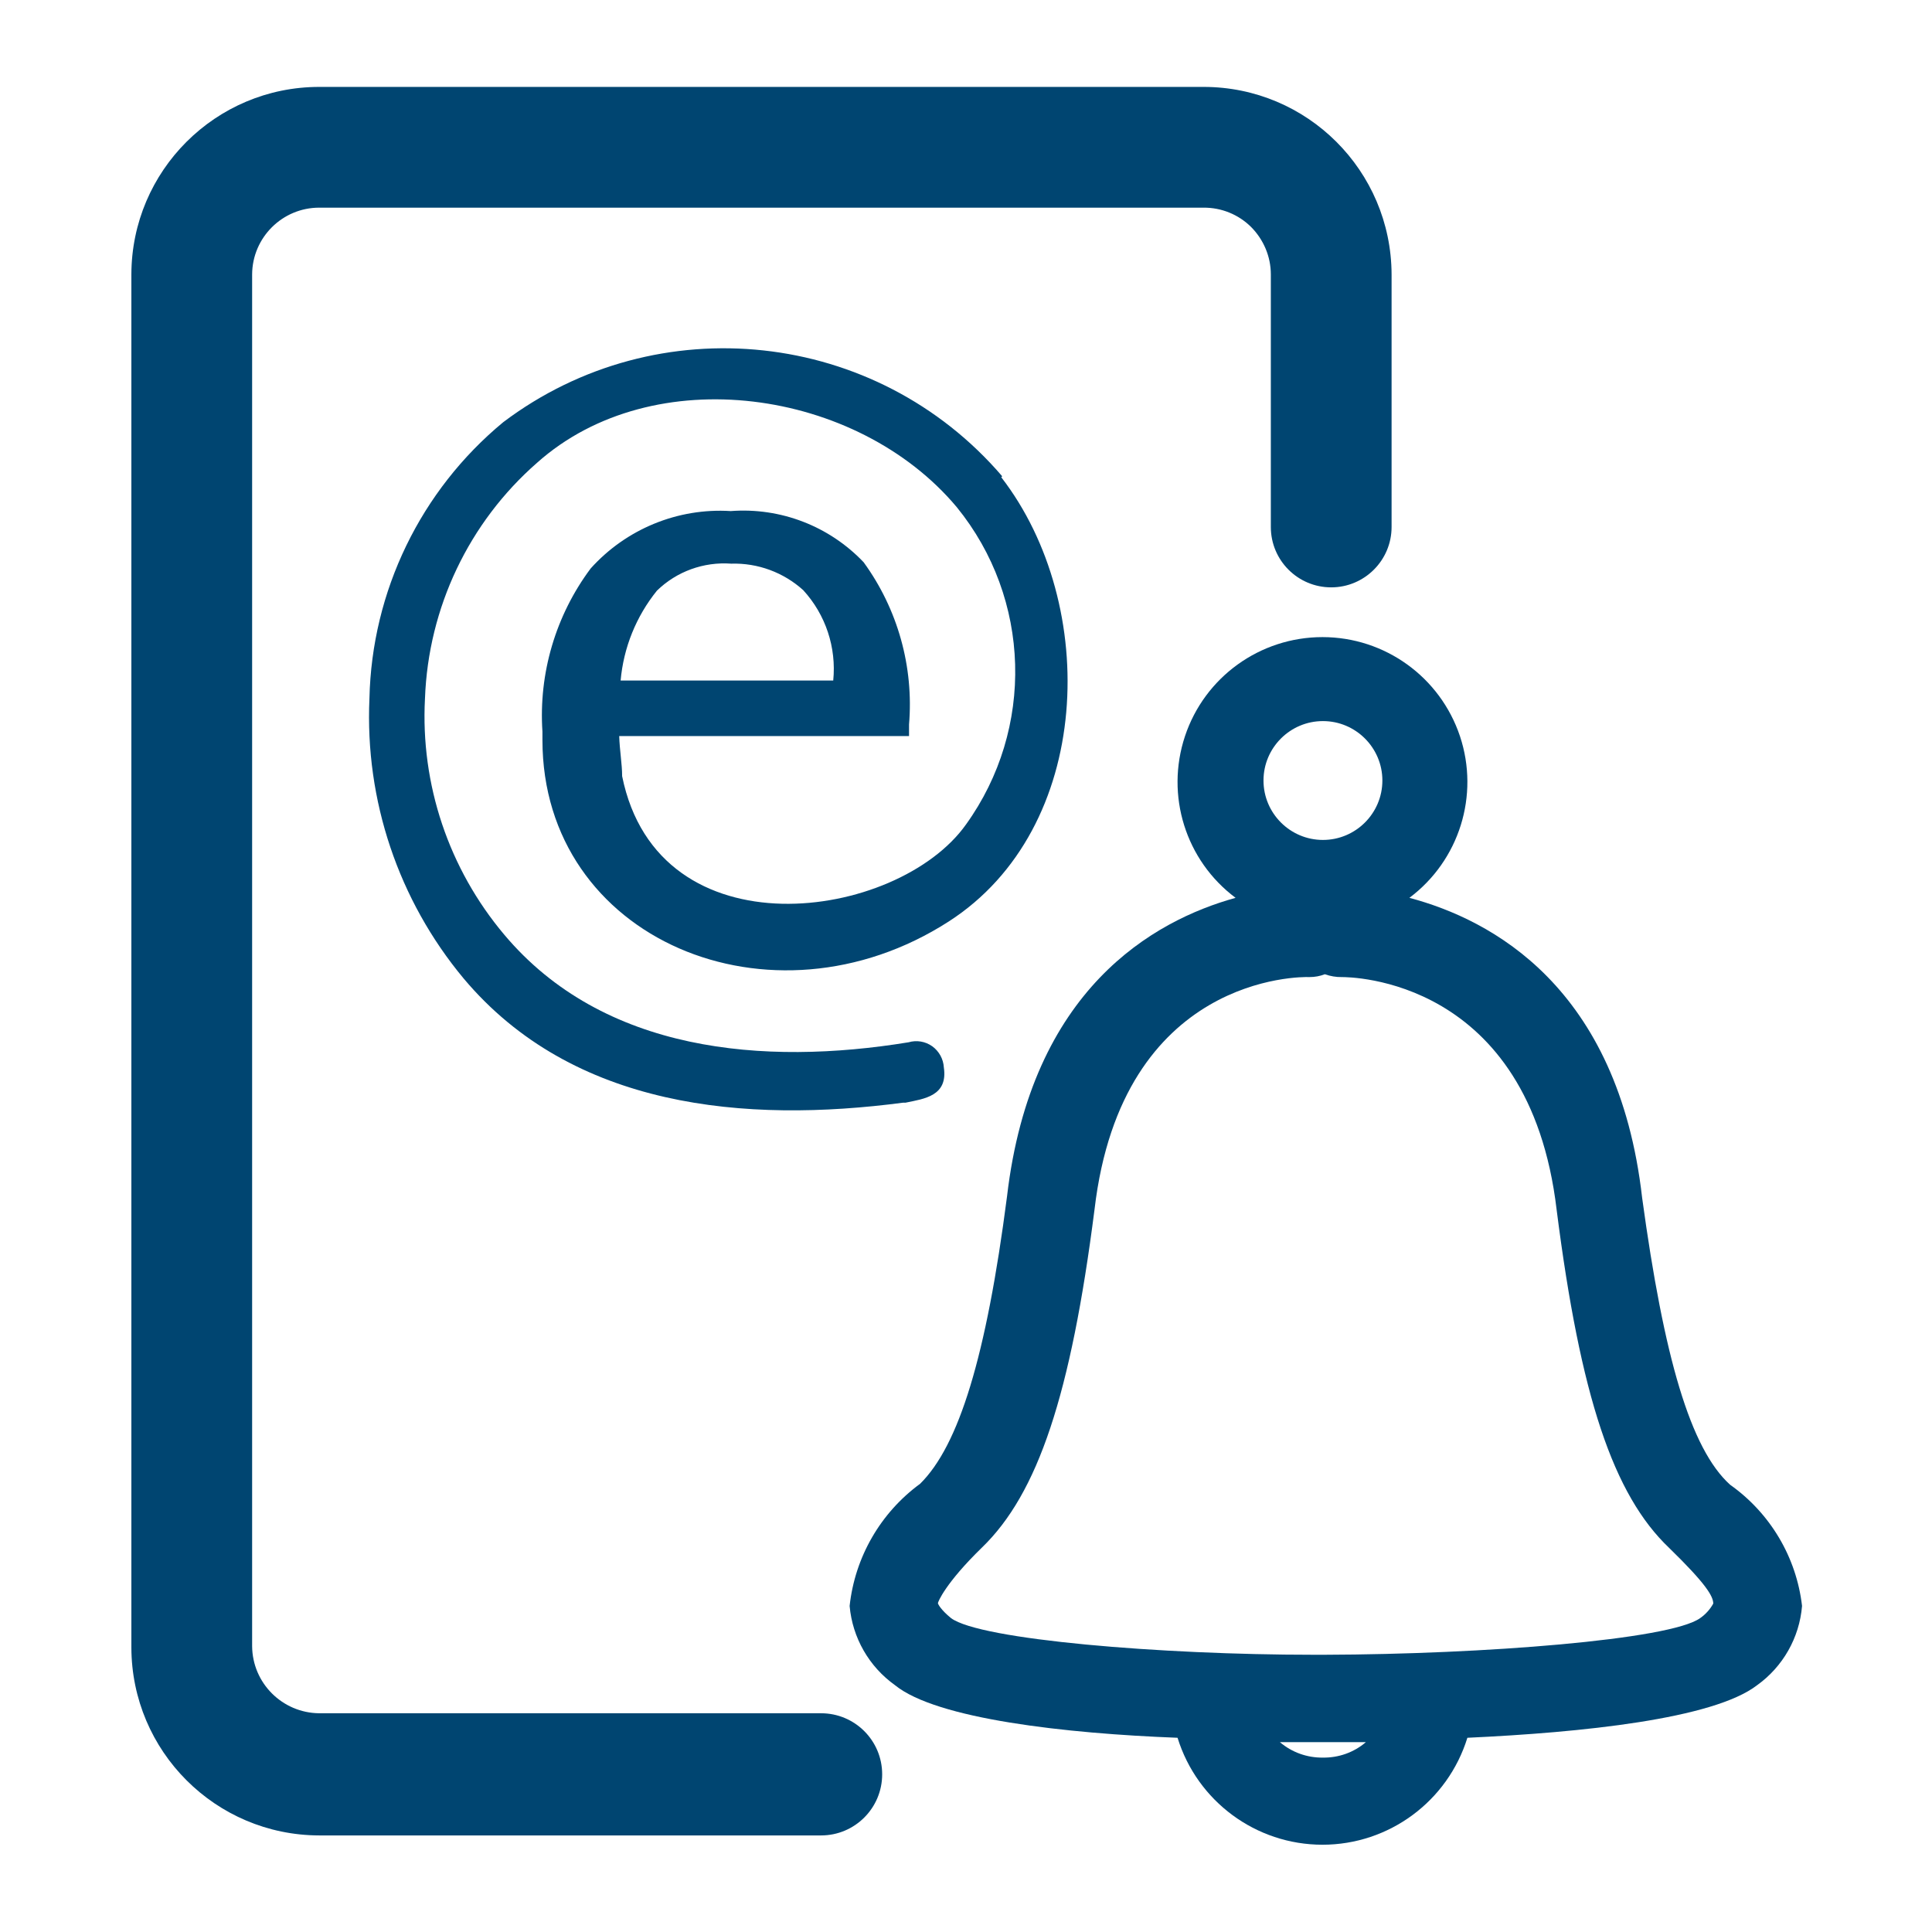
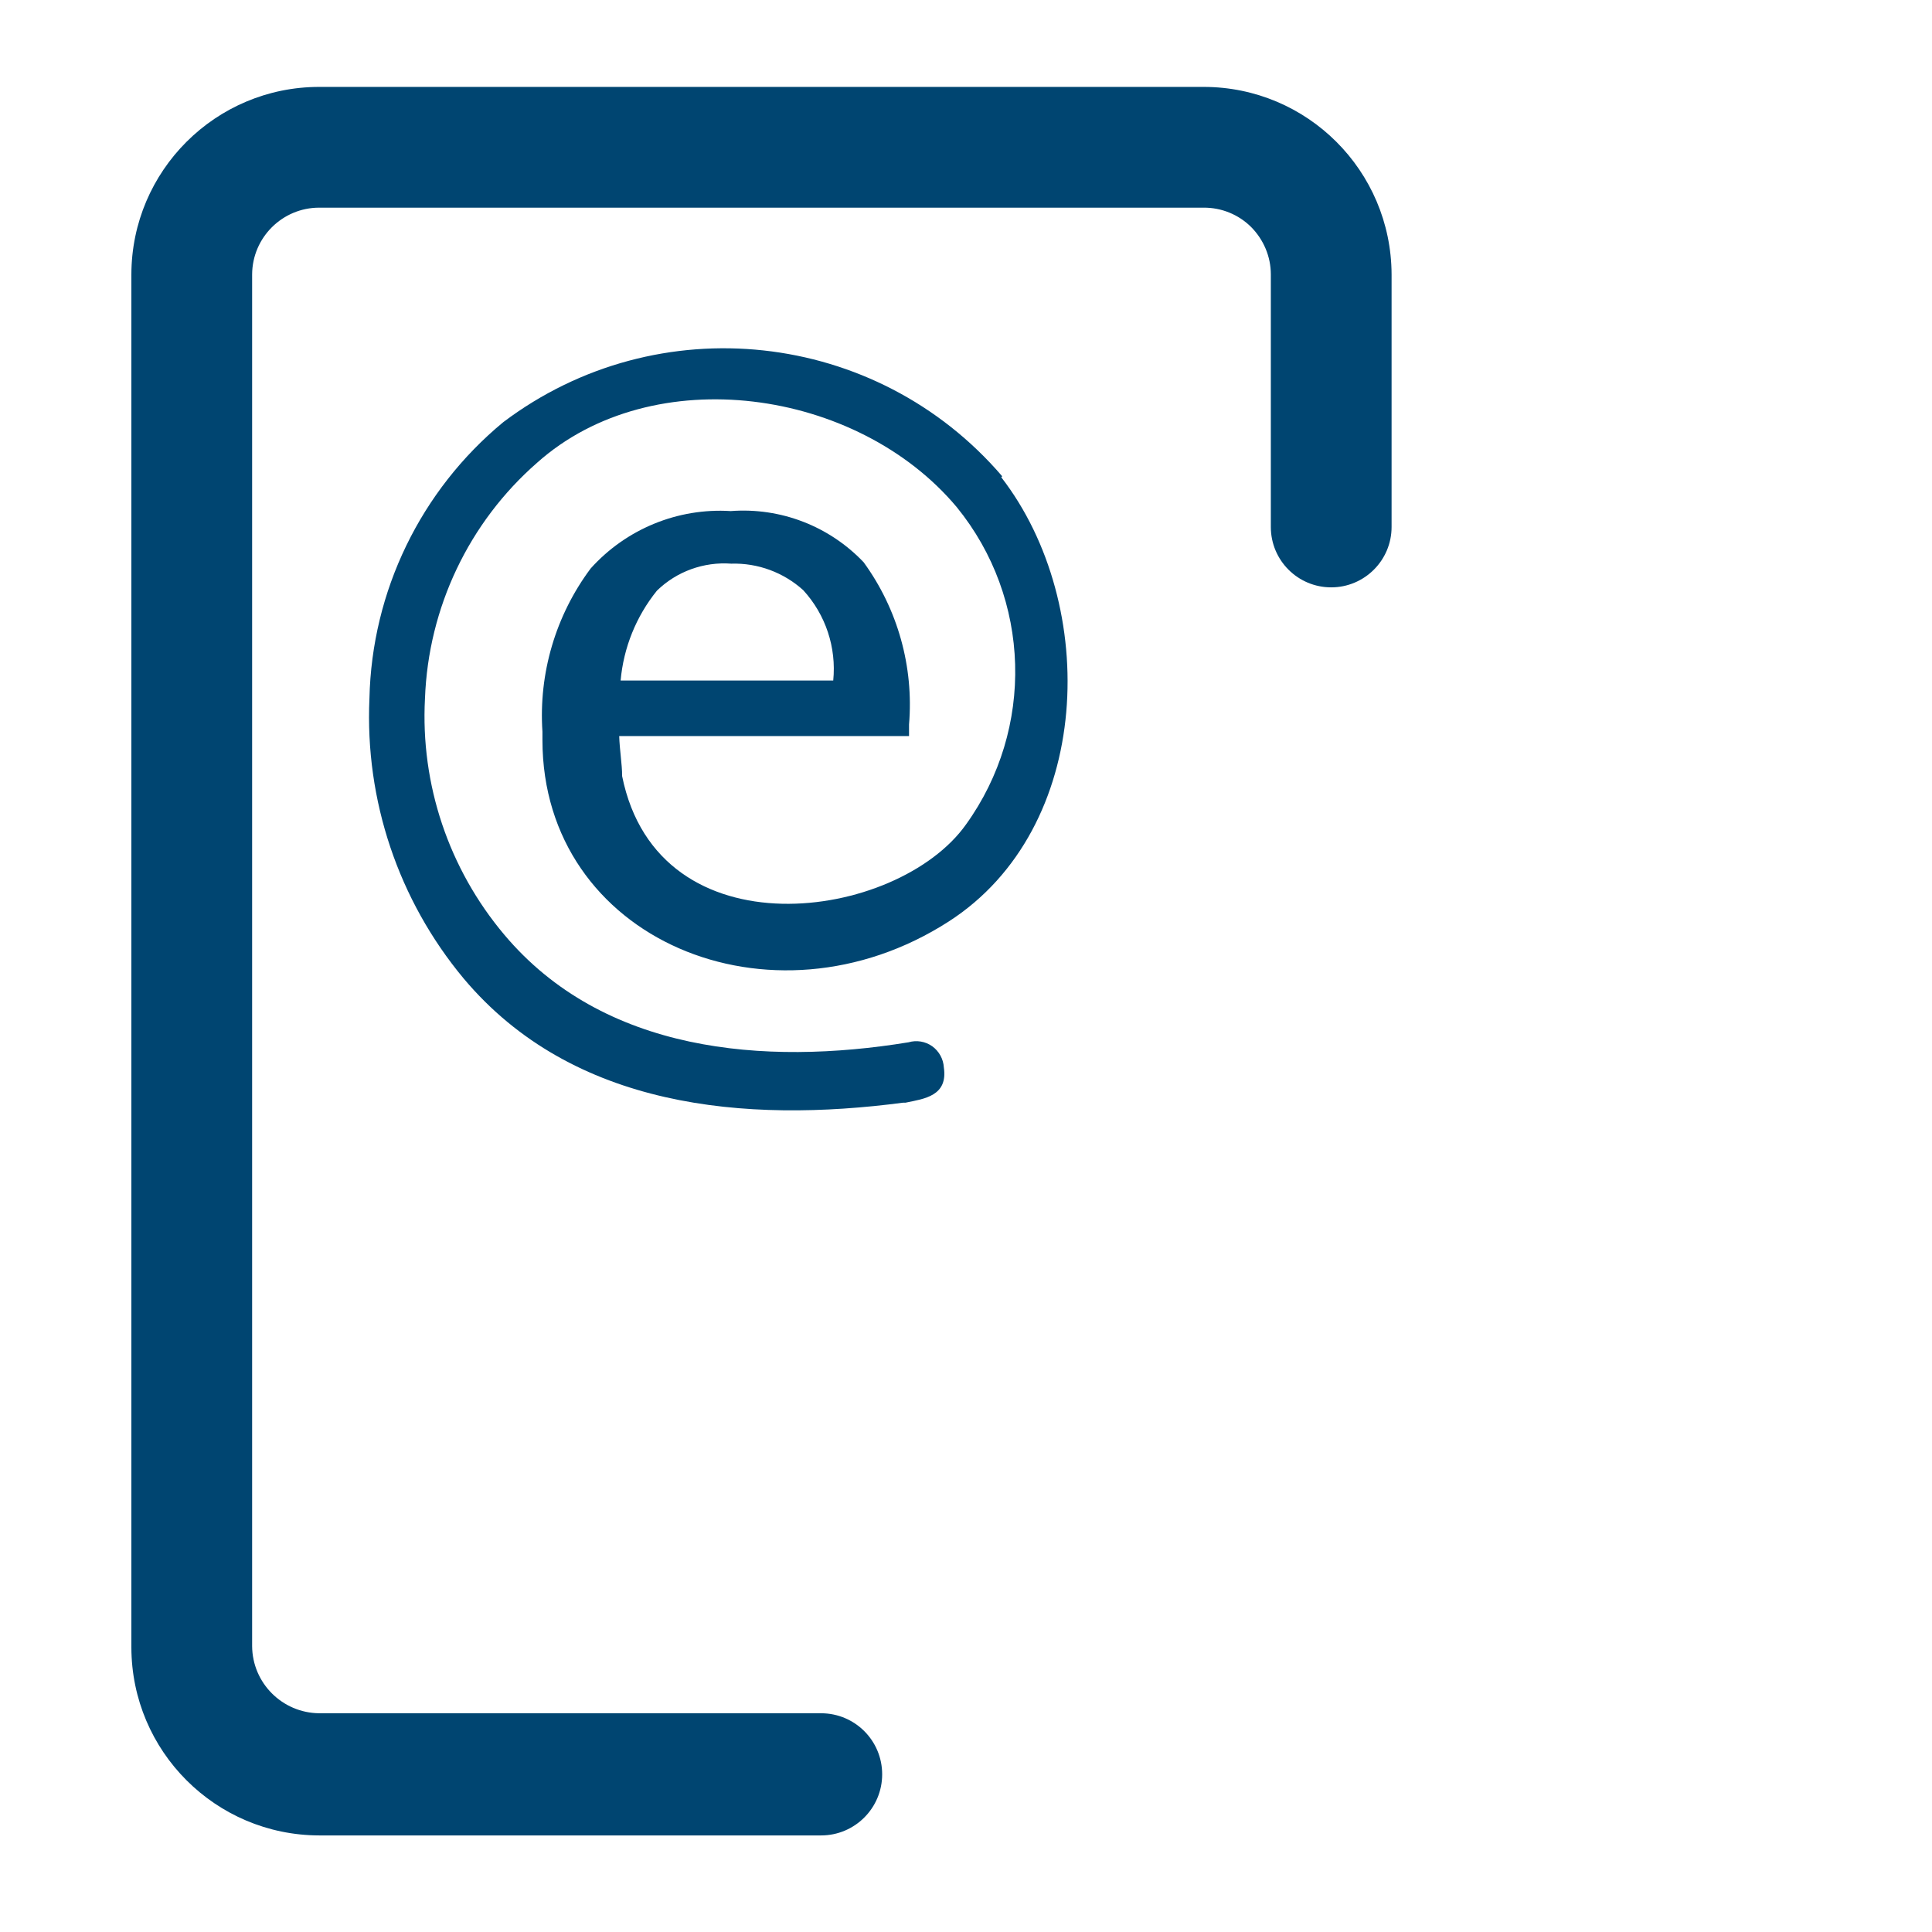
<svg xmlns="http://www.w3.org/2000/svg" width="64px" height="64px" viewBox="0 0 64 64" version="1.1">
  <g id="surface1">
    <path style=" stroke:none;fill-rule:nonzero;fill:rgb(0%,27.059%,44.314%);fill-opacity:1;" d="M 33.199 15.777 C 29.027 10.91 21.789 10.125 16.672 13.984 C 13.934 16.246 12.316 19.586 12.238 23.137 C 12.086 26.512 13.199 29.82 15.359 32.414 C 18.977 36.719 24.688 37.215 29.922 36.527 C 29.922 36.527 29.922 36.527 30 36.527 C 30.625 36.398 31.406 36.305 31.266 35.359 C 31.25 35.082 31.109 34.824 30.883 34.66 C 30.652 34.496 30.363 34.449 30.098 34.527 C 25.297 35.312 19.984 34.863 16.703 30.961 C 14.867 28.781 13.926 25.984 14.078 23.137 C 14.188 20.133 15.531 17.305 17.793 15.328 C 21.633 11.902 28.398 12.863 31.695 16.801 C 34.16 19.832 34.281 24.141 32 27.312 C 29.727 30.512 21.809 31.648 20.609 25.711 C 20.609 25.312 20.527 24.863 20.512 24.383 L 30.113 24.383 L 30.113 24 C 30.273 22.086 29.738 20.176 28.609 18.625 C 27.469 17.426 25.855 16.805 24.207 16.93 C 22.453 16.82 20.742 17.523 19.566 18.832 C 18.406 20.387 17.84 22.305 17.969 24.238 L 17.969 24.512 C 17.969 31.121 25.551 34.305 31.426 30.527 C 36.223 27.441 36.434 20.031 33.168 15.809 M 21.762 19.566 C 22.414 18.93 23.312 18.605 24.223 18.672 C 25.102 18.645 25.957 18.961 26.609 19.551 C 27.352 20.363 27.711 21.449 27.602 22.543 L 20.559 22.543 C 20.656 21.453 21.074 20.418 21.762 19.566 " />
-     <path style=" stroke:none;fill-rule:nonzero;fill:rgb(0%,27.059%,44.314%);fill-opacity:1;" d="M 57.312 49.184 C 56 48 55.121 44.977 54.398 39.68 C 53.602 32.688 49.406 30.465 46.688 29.742 C 48.34 28.504 49.016 26.348 48.363 24.387 C 47.707 22.426 45.875 21.105 43.809 21.105 C 41.742 21.105 39.906 22.426 39.254 24.387 C 38.602 26.348 39.273 28.504 40.93 29.742 C 38.207 30.496 34.16 32.77 33.359 39.633 C 32.672 44.945 31.762 47.887 30.48 49.152 C 29.168 50.113 28.32 51.582 28.145 53.199 C 28.238 54.254 28.789 55.211 29.648 55.824 C 31.023 56.945 35.312 57.426 39.008 57.566 C 39.66 59.672 41.605 61.109 43.809 61.109 C 46.012 61.109 47.957 59.672 48.609 57.566 C 52.398 57.391 56.754 56.945 58.207 55.824 C 59.062 55.211 59.609 54.25 59.695 53.199 C 59.508 51.582 58.641 50.125 57.312 49.184 Z M 43.824 23.887 C 44.91 23.887 45.793 24.77 45.793 25.855 C 45.793 26.941 44.91 27.824 43.824 27.824 C 42.738 27.824 41.855 26.941 41.855 25.855 C 41.855 24.77 42.738 23.887 43.824 23.887 Z M 43.824 58.223 C 43.305 58.23 42.797 58.051 42.398 57.711 L 45.246 57.711 C 44.852 58.051 44.344 58.23 43.824 58.223 Z M 56.32 53.602 C 55.328 54.32 49.105 54.801 43.902 54.816 L 43.488 54.816 C 38.48 54.816 32.465 54.32 31.504 53.602 C 31.168 53.328 31.07 53.137 31.07 53.105 C 31.07 53.07 31.312 52.449 32.527 51.266 C 34.383 49.473 35.473 46.207 36.258 40.062 C 37.168 32.305 43.09 32.352 43.375 32.367 C 43.551 32.367 43.727 32.336 43.887 32.273 C 44.066 32.336 44.258 32.371 44.449 32.367 C 44.688 32.367 50.656 32.367 51.566 40.078 C 52.352 46.258 53.441 49.52 55.297 51.281 C 56.512 52.465 56.754 52.879 56.754 53.121 C 56.648 53.312 56.5 53.477 56.32 53.602 Z M 56.32 53.602 " />
    <path style=" stroke:none;fill-rule:nonzero;fill:rgb(0%,27.059%,44.314%);fill-opacity:1;" d="M 27.199 60.801 L 10.574 60.801 C 7.141 60.793 4.359 58.012 4.352 54.574 L 4.352 9.09 C 4.359 5.656 7.145 2.879 10.574 2.879 L 39.871 2.879 C 43.305 2.879 46.086 5.656 46.098 9.09 L 46.098 17.457 C 46.098 18.562 45.199 19.457 44.098 19.457 C 42.992 19.457 42.098 18.562 42.098 17.457 L 42.098 9.09 C 42.098 8.5 41.859 7.938 41.445 7.52 C 41.027 7.105 40.461 6.875 39.871 6.879 L 10.574 6.879 C 9.355 6.879 8.359 7.867 8.352 9.09 L 8.352 54.527 C 8.359 55.754 9.352 56.742 10.574 56.754 L 27.199 56.754 C 28.316 56.754 29.223 57.656 29.223 58.777 C 29.223 59.895 28.316 60.801 27.199 60.801 Z M 27.199 60.801 " />
  </g>
</svg>